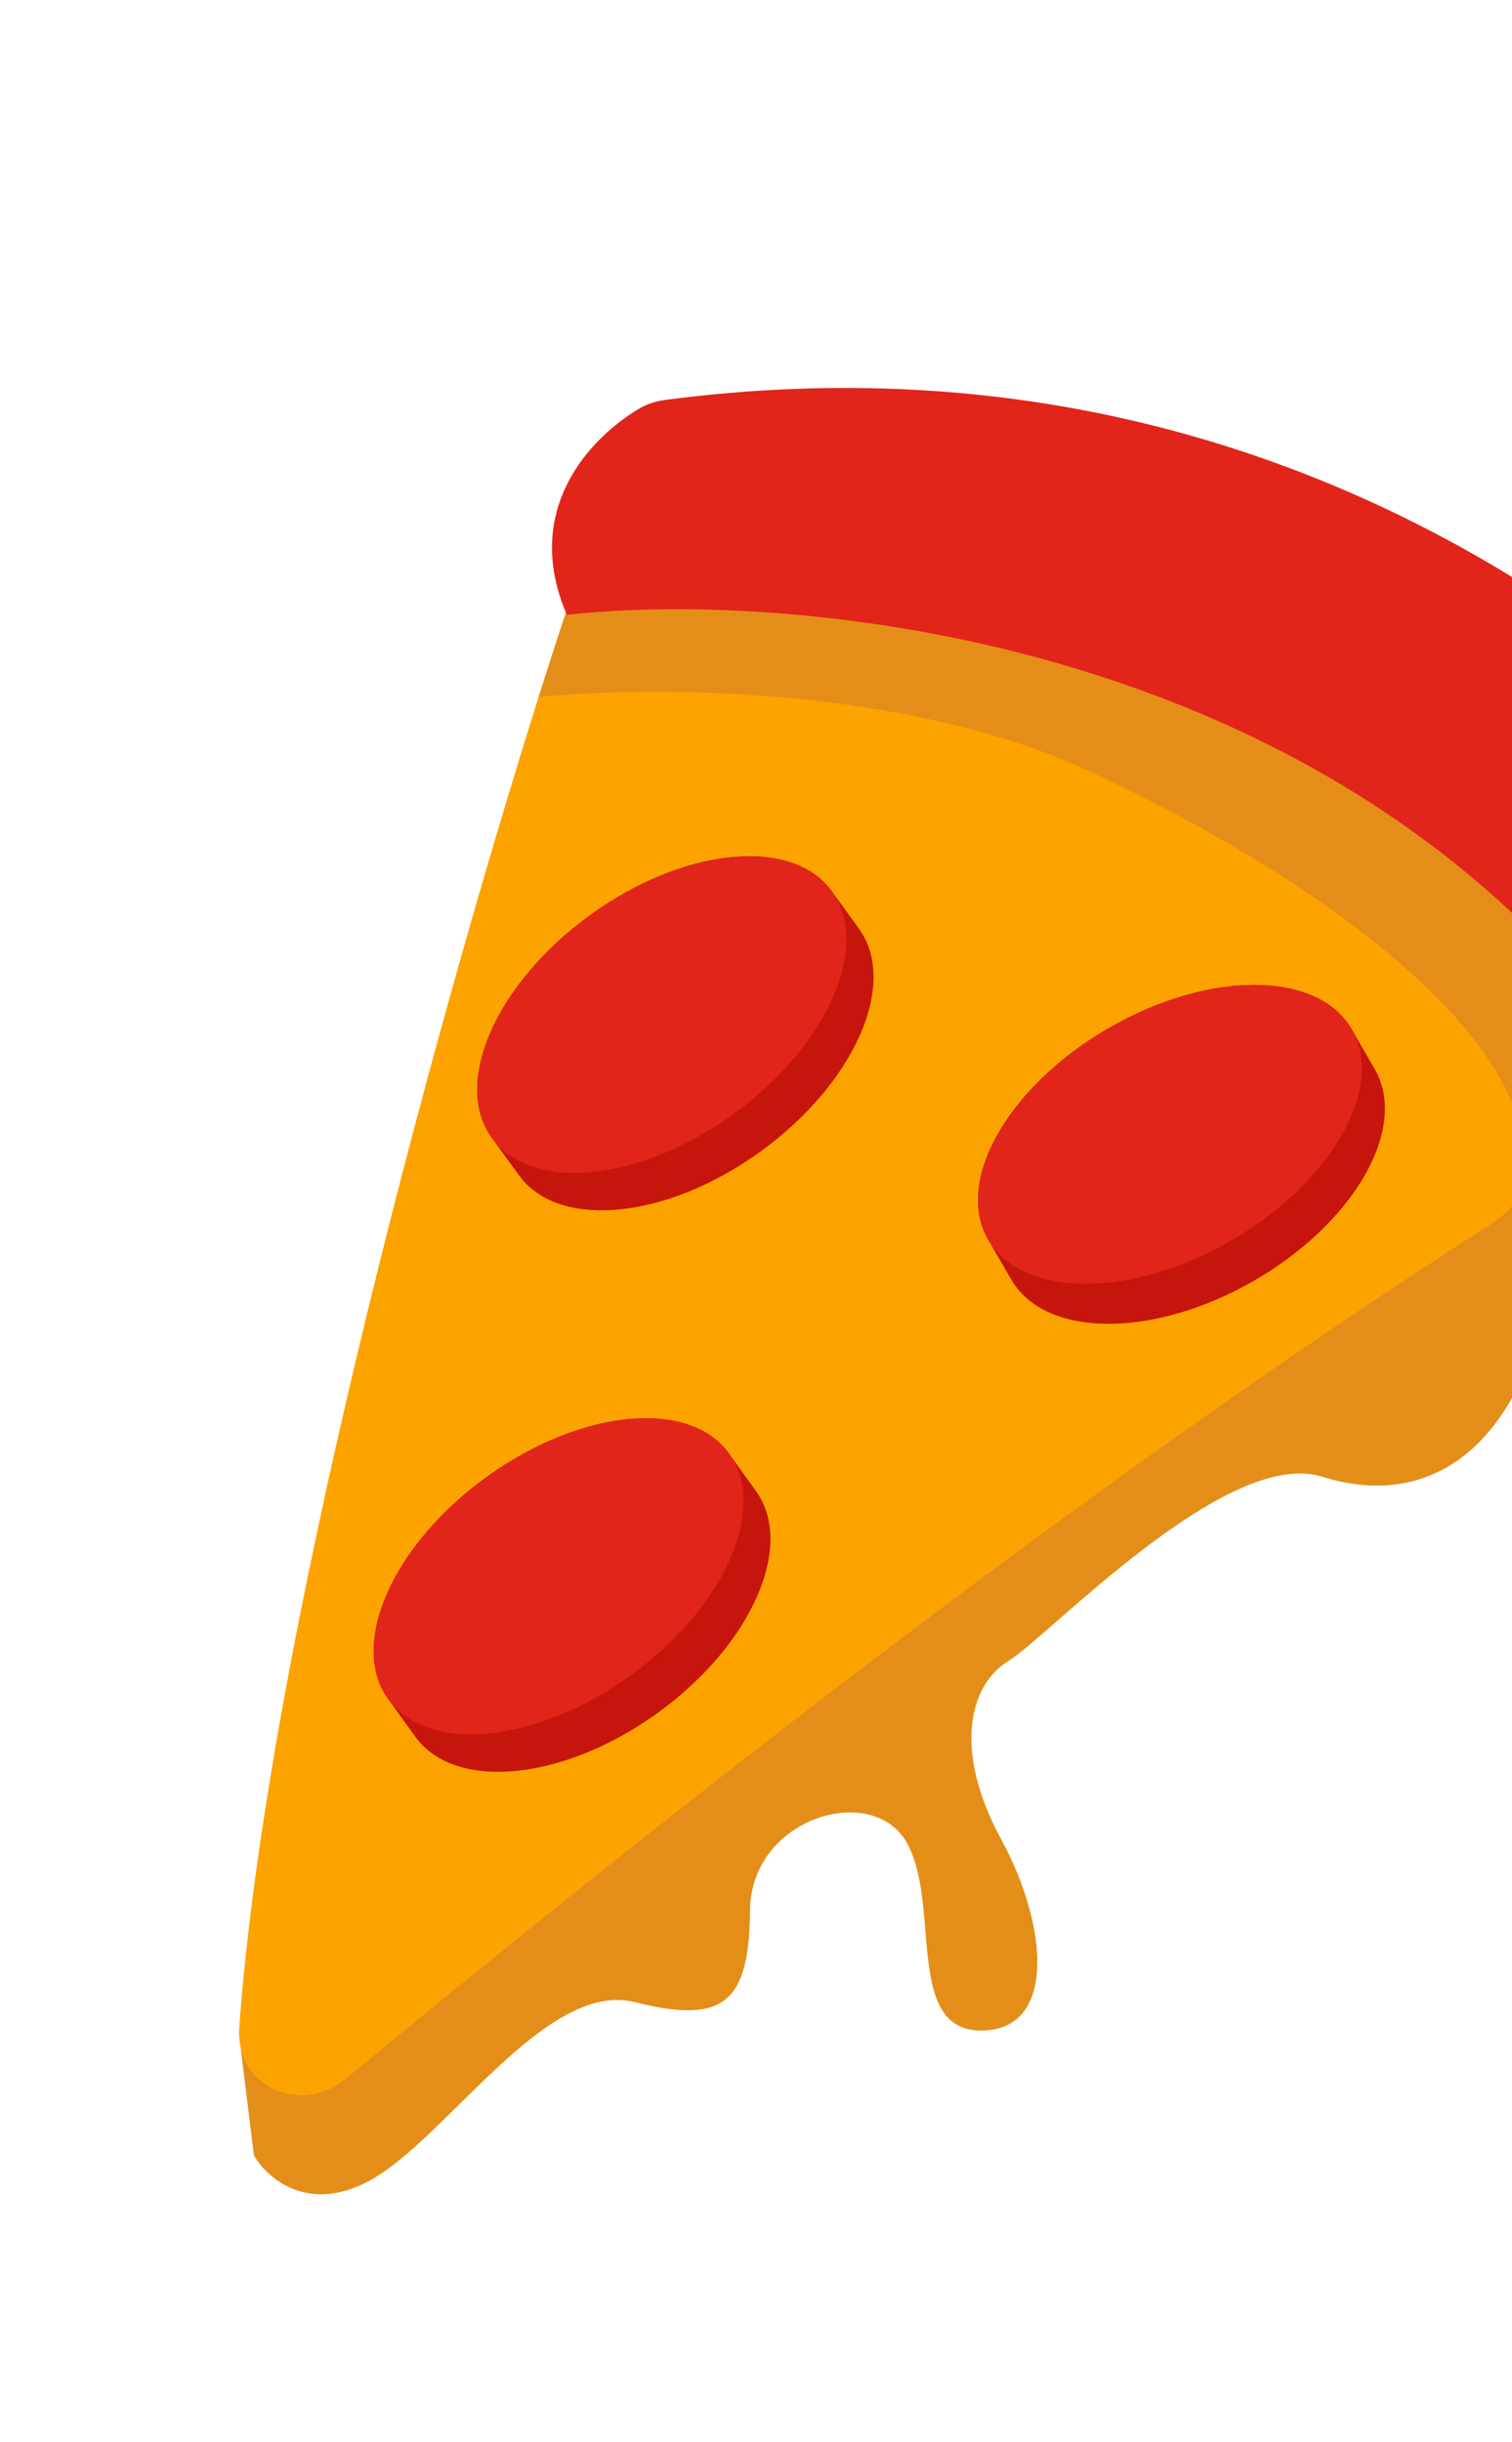
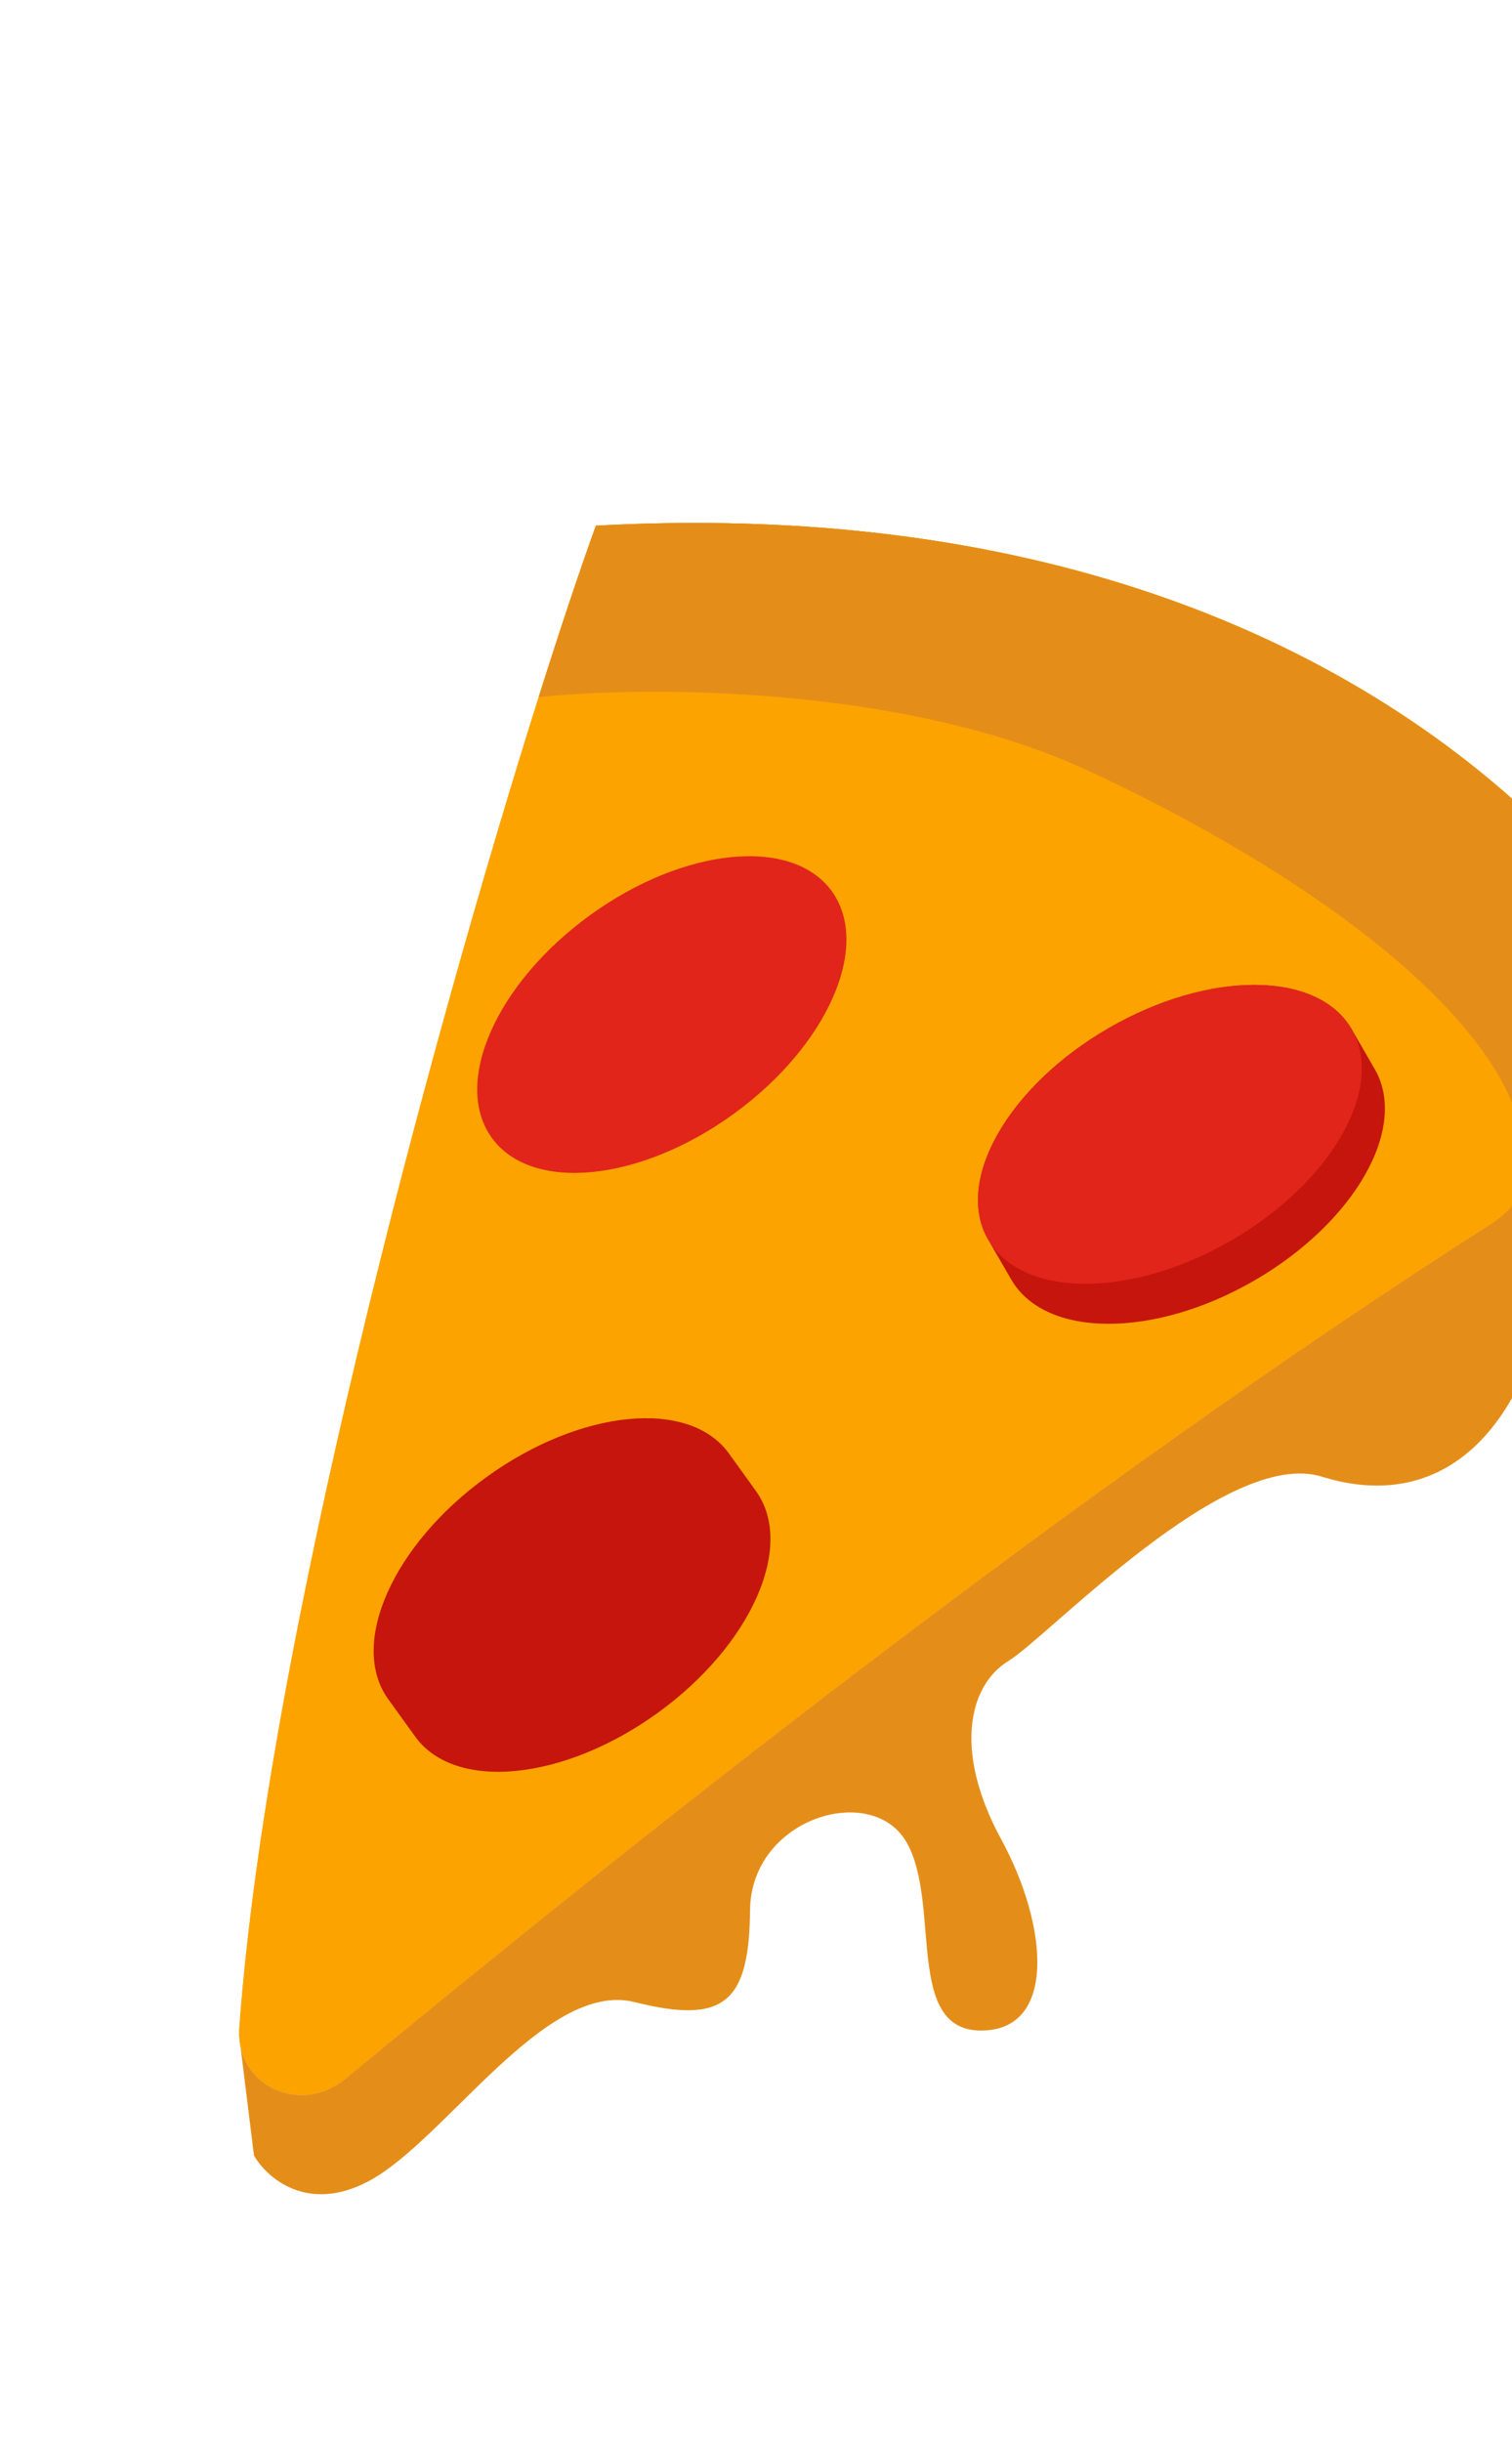
<svg xmlns="http://www.w3.org/2000/svg" width="96" height="155" viewBox="0 0 96 155" fill="none">
  <g filter="url(#filter0_f_945_30532)">
    <path d="M15.197 128.677C16.935 104.656 27.284 66.156 34.201 44.243C35.58 39.875 36.823 36.166 37.834 33.362C83.828 30.861 104.575 56.011 109.199 68.899C105.007 71.268 100.704 73.857 96.346 76.607C69.317 93.661 40.155 116.881 21.941 131.925C19.419 134.009 15.88 132.757 15.274 129.89C15.195 129.512 15.166 129.107 15.197 128.677Z" fill="#FCA300" />
    <path d="M15.197 128.677C16.935 104.656 27.284 66.156 34.201 44.243C35.58 39.875 36.823 36.166 37.834 33.362C83.828 30.861 104.575 56.011 109.199 68.899C105.007 71.268 100.704 73.857 96.346 76.607C69.317 93.661 40.155 116.881 21.941 131.925C19.419 134.009 15.88 132.757 15.274 129.89C15.195 129.512 15.166 129.107 15.197 128.677Z" fill="#FCA300" />
    <path d="M37.831 33.362C83.825 30.861 104.572 56.011 109.196 68.899L114.021 73.732C109.483 74.425 99.896 77.511 97.848 84.306C95.288 92.799 90.023 95.613 83.937 93.719C77.851 91.824 66.592 103.847 64.035 105.408C61.478 106.968 60.545 111.182 63.564 116.724C66.582 122.266 67.089 128.896 62.26 128.869C57.432 128.843 59.763 120.825 57.572 116.944C55.382 113.064 47.676 115.364 47.622 121.233C47.568 127.102 45.975 128.492 40.3 127.065C34.624 125.638 28.259 135.866 23.389 138.438C19.492 140.496 16.921 138.199 16.123 136.793L15.271 129.89C15.877 132.757 19.416 134.009 21.938 131.925C39.796 117.176 68.177 94.566 94.755 77.615C95.786 76.957 96.644 75.993 96.788 74.779C97.883 65.6 82.71 55.195 68.996 48.87C57.289 43.471 40.92 43.536 34.198 44.243C35.577 39.875 36.82 36.166 37.831 33.362Z" fill="#E48E19" />
-     <path d="M118.275 75.186C123.066 73.3 125.728 68.67 124.222 64.844C115.461 49.18 86.865 19.52 42.267 25.377C41.704 25.451 41.144 25.608 40.653 25.894C37.509 27.727 33.095 32.315 35.99 39.015C52.33 37.25 89.381 41.312 106.873 71.676C108.38 75.501 113.485 77.073 118.275 75.186Z" fill="#E1251B" />
    <path fill-rule="evenodd" clip-rule="evenodd" d="M85.836 65.347L85.817 65.314L85.798 65.282L85.836 65.347Z" fill="#C6150C" />
    <path d="M87.286 67.853L85.836 65.347L85.798 65.282C83.624 61.594 76.734 61.579 70.38 65.256C64.006 68.944 60.585 74.949 62.738 78.669L64.207 81.208C66.359 84.928 73.271 84.955 79.644 81.267C86.018 77.579 89.439 71.573 87.286 67.853Z" fill="#C6150C" />
    <ellipse cx="74.278" cy="71.992" rx="13.332" ry="7.782" transform="rotate(-30.056 74.278 71.992)" fill="#E1251B" />
    <path fill-rule="evenodd" clip-rule="evenodd" d="M52.831 56.589L52.81 56.559L52.788 56.529L52.831 56.589Z" fill="#C6150C" />
-     <path d="M54.532 58.932L52.831 56.589L52.788 56.529C50.245 53.084 43.39 53.779 37.448 58.092C31.489 62.417 28.705 68.743 31.23 72.222L32.953 74.596C35.477 78.074 42.355 77.388 48.314 73.062C54.273 68.737 57.057 62.411 54.532 58.932Z" fill="#C6150C" />
    <ellipse cx="42.02" cy="64.39" rx="13.332" ry="7.782" transform="rotate(-35.972 42.02 64.39)" fill="#E1251B" />
-     <path fill-rule="evenodd" clip-rule="evenodd" d="M46.303 92.277L46.282 92.247L46.26 92.216L46.303 92.277Z" fill="#C6150C" />
    <path d="M47.996 94.627L46.303 92.277L46.26 92.216C43.73 88.763 36.873 89.433 30.915 93.723C24.94 98.026 22.132 104.342 24.644 107.83L26.358 110.21C28.87 113.698 35.75 113.037 41.725 108.734C47.7 104.431 50.507 98.115 47.996 94.627Z" fill="#C6150C" />
-     <ellipse cx="35.463" cy="100.038" rx="13.332" ry="7.782" transform="rotate(-35.76 35.463 100.038)" fill="#E1251B" />
  </g>
  <defs>
    <filter id="filter0_f_945_30532" x="0.121" y="9.558" width="139.586" height="144.765" filterUnits="userSpaceOnUse" color-interpolation-filters="sRGB">
      <feFlood flood-opacity="0" result="BackgroundImageFix" />
      <feBlend mode="normal" in="SourceGraphic" in2="BackgroundImageFix" result="shape" />
      <feGaussianBlur stdDeviation="7.532" result="effect1_foregroundBlur_945_30532" />
    </filter>
  </defs>
</svg>